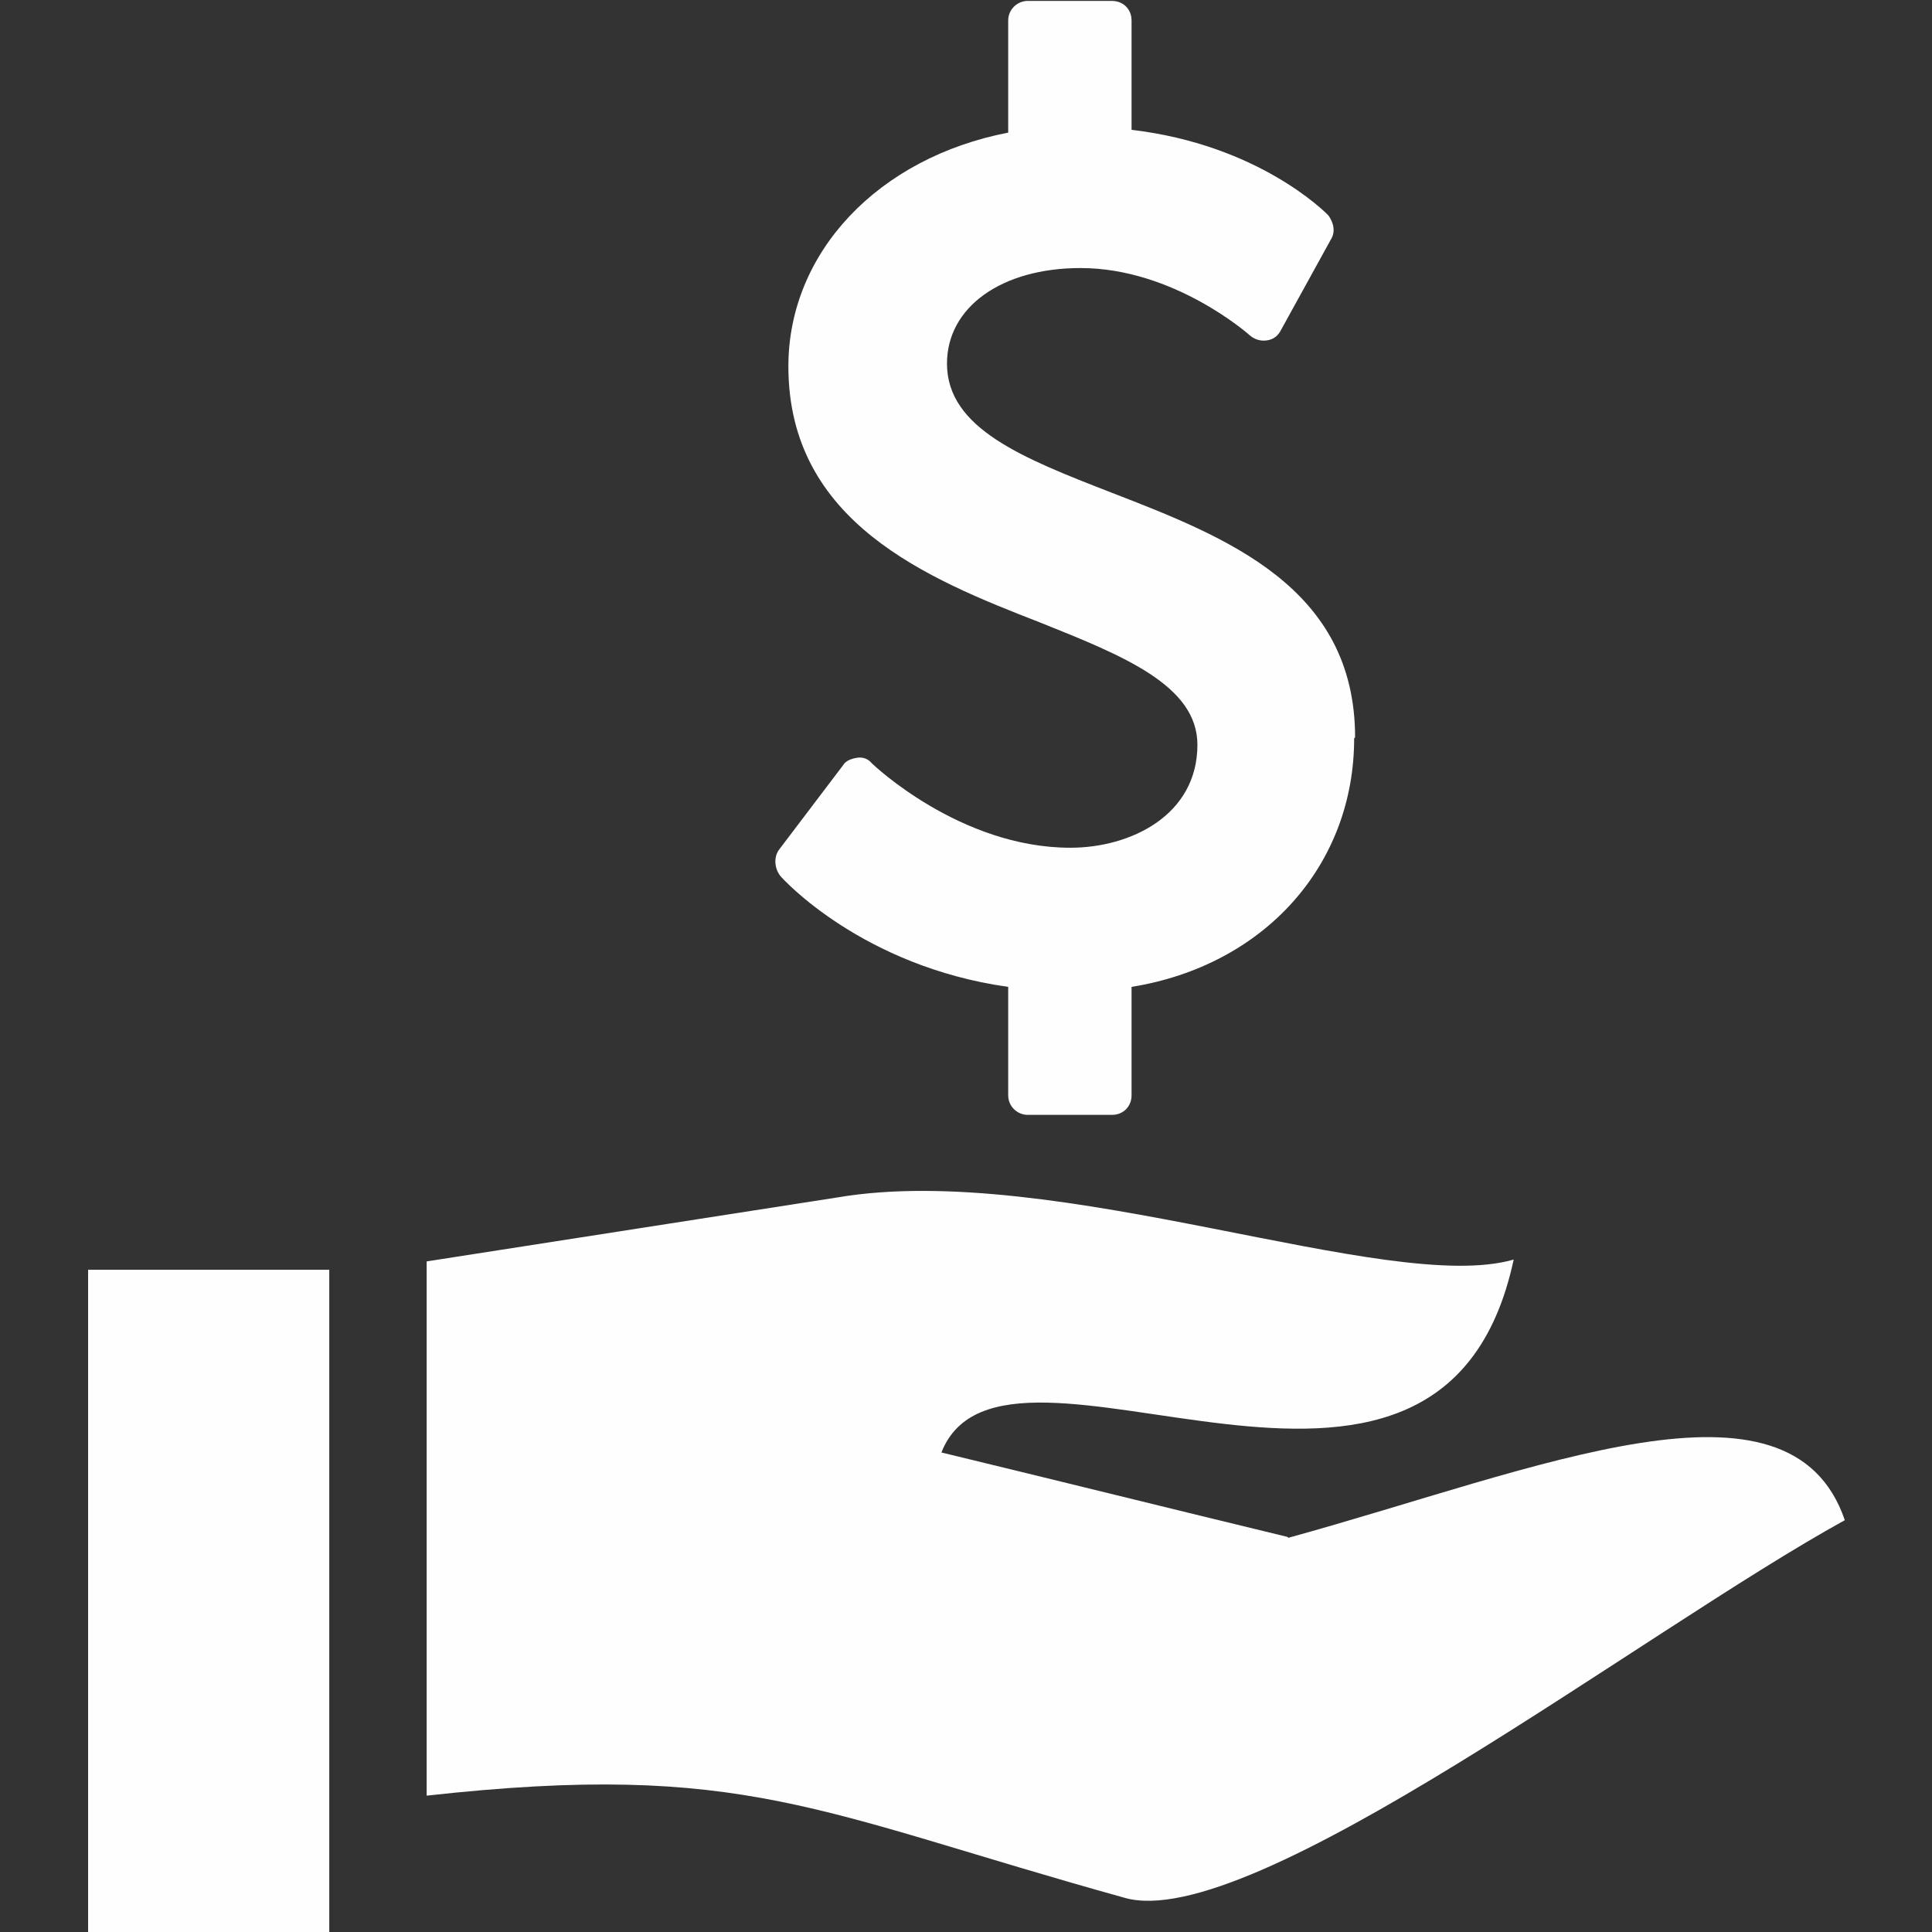
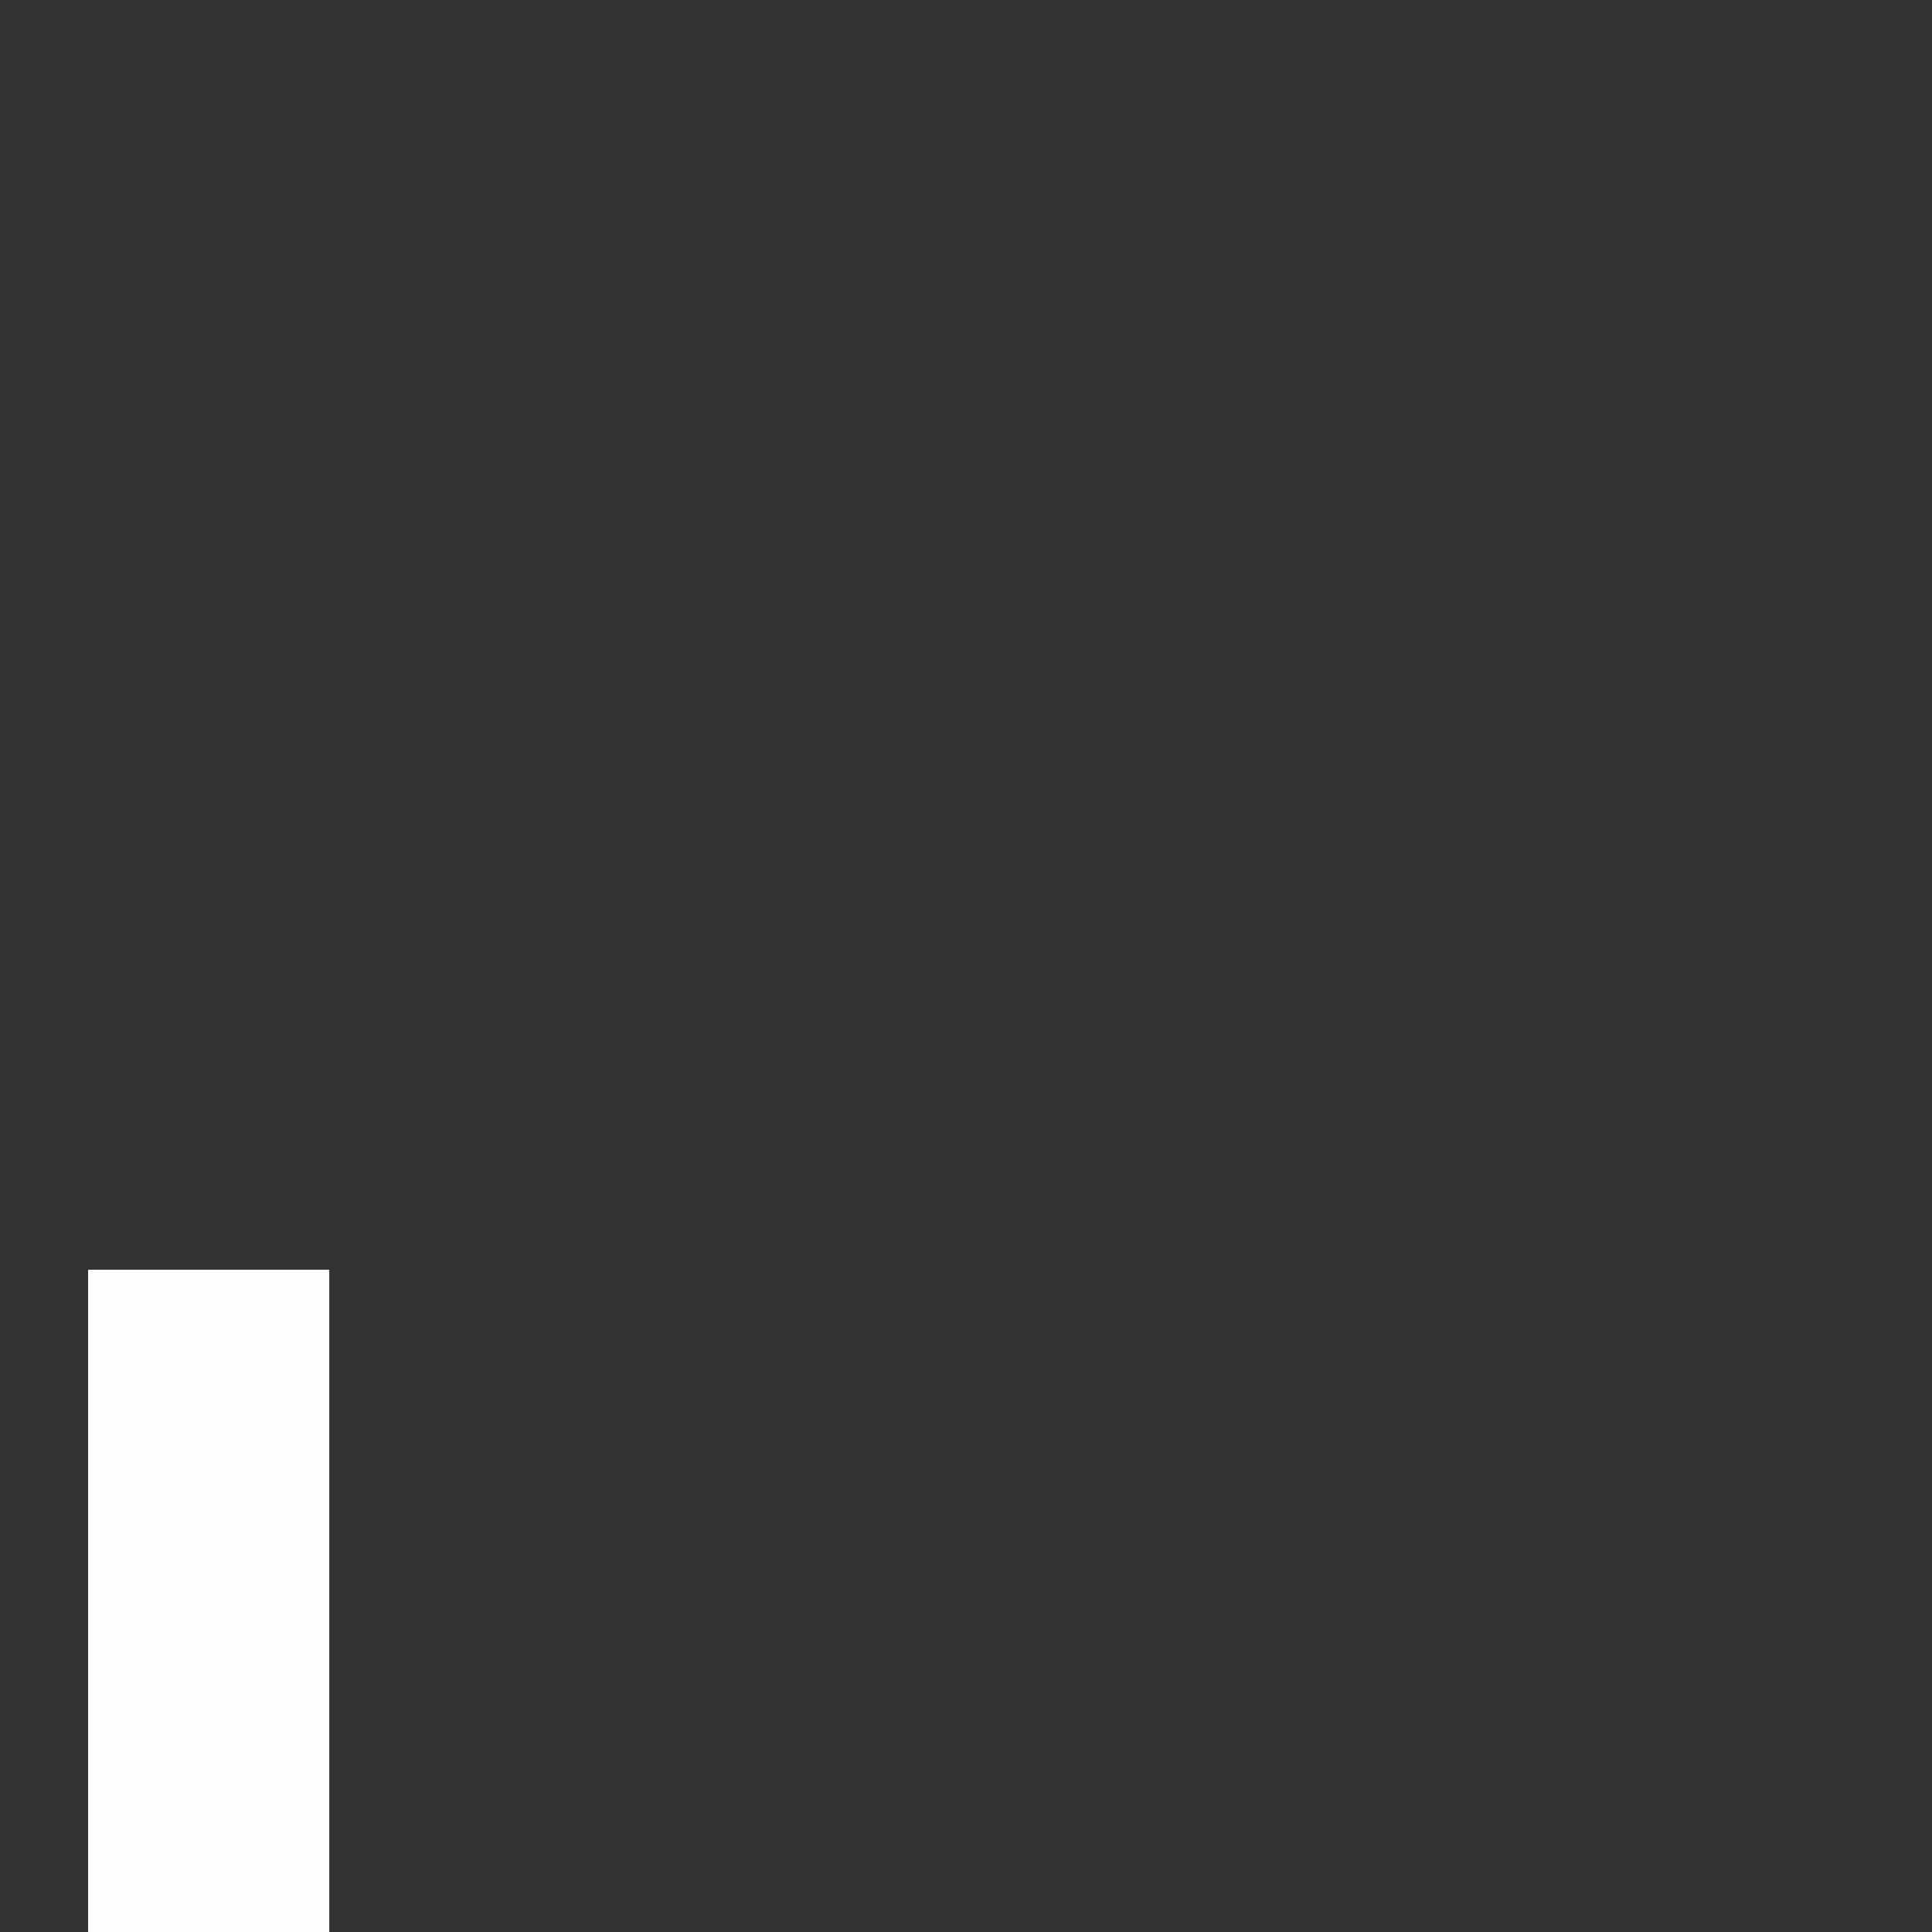
<svg xmlns="http://www.w3.org/2000/svg" xml:space="preserve" width="2.083in" height="2.083in" version="1.0" style="shape-rendering:geometricPrecision; text-rendering:geometricPrecision; image-rendering:optimizeQuality; fill-rule:evenodd; clip-rule:evenodd" viewBox="0 0 2083 2083" enable-background="new 0 0 50 50">
  <rect x="0" y="0" width="2083" height="2083" fill="#333333" stroke="none" />
  <defs>
    <style type="text/css">
   
    .fil0 {fill:#FEFEFE}
   
  </style>
  </defs>
  <g id="Layer_x0020_1">
    <g id="_474382640">
      <g>
-         <path class="fil0" d="M1388 1657c-124,-30 -249,-61 -373,-91 68,-173 538,160 617,-208 -135,39 -493,-107 -729,-67 -148,23 -295,46 -443,69 0,3 0,6 0,9 0,33 0,65 0,98 0,121 0,242 0,363 0,35 0,71 0,106 343,-38 421,18 752,110 136,40 559,-287 777,-407 -59,-173 -331,-55 -600,19z" />
+         <path class="fil0" d="M1388 1657z" />
        <path class="fil0" d="M95 1369c0,238 0,476 0,714 87,0 173,0 260,0 0,-35 0,-70 0,-105 0,-10 0,-20 0,-30 0,-158 0,-315 0,-473 0,-33 0,-65 0,-98 0,-3 0,-5 0,-8 -87,0 -173,0 -260,0z" />
      </g>
-       <path class="fil0" d="M1461 795c0,-162 -139,-216 -263,-264 -95,-37 -177,-69 -177,-139 0,-61 59,-103 144,-103 101,0 182,72 183,73 5,4 11,6 18,5 7,-1 12,-5 15,-11l54 -98c5,-8 3,-18 -3,-26 -3,-3 -75,-76 -212,-92l0 -118c0,-12 -9,-21 -21,-21l-91 0c-11,0 -21,9 -21,21l0 121c-140,27 -237,129 -237,252 0,168 150,229 271,276 90,36 170,68 170,132 0,76 -72,111 -137,111 -119,0 -213,-90 -214,-91 -4,-5 -10,-7 -16,-6 -6,1 -12,3 -15,8l-69 91c-6,8 -5,20 1,28 3,4 89,98 246,120l0 117c0,12 10,21 21,21l91 0c12,0 21,-9 21,-21l0 -117c143,-23 240,-131 240,-268z" />
    </g>
  </g>
</svg>